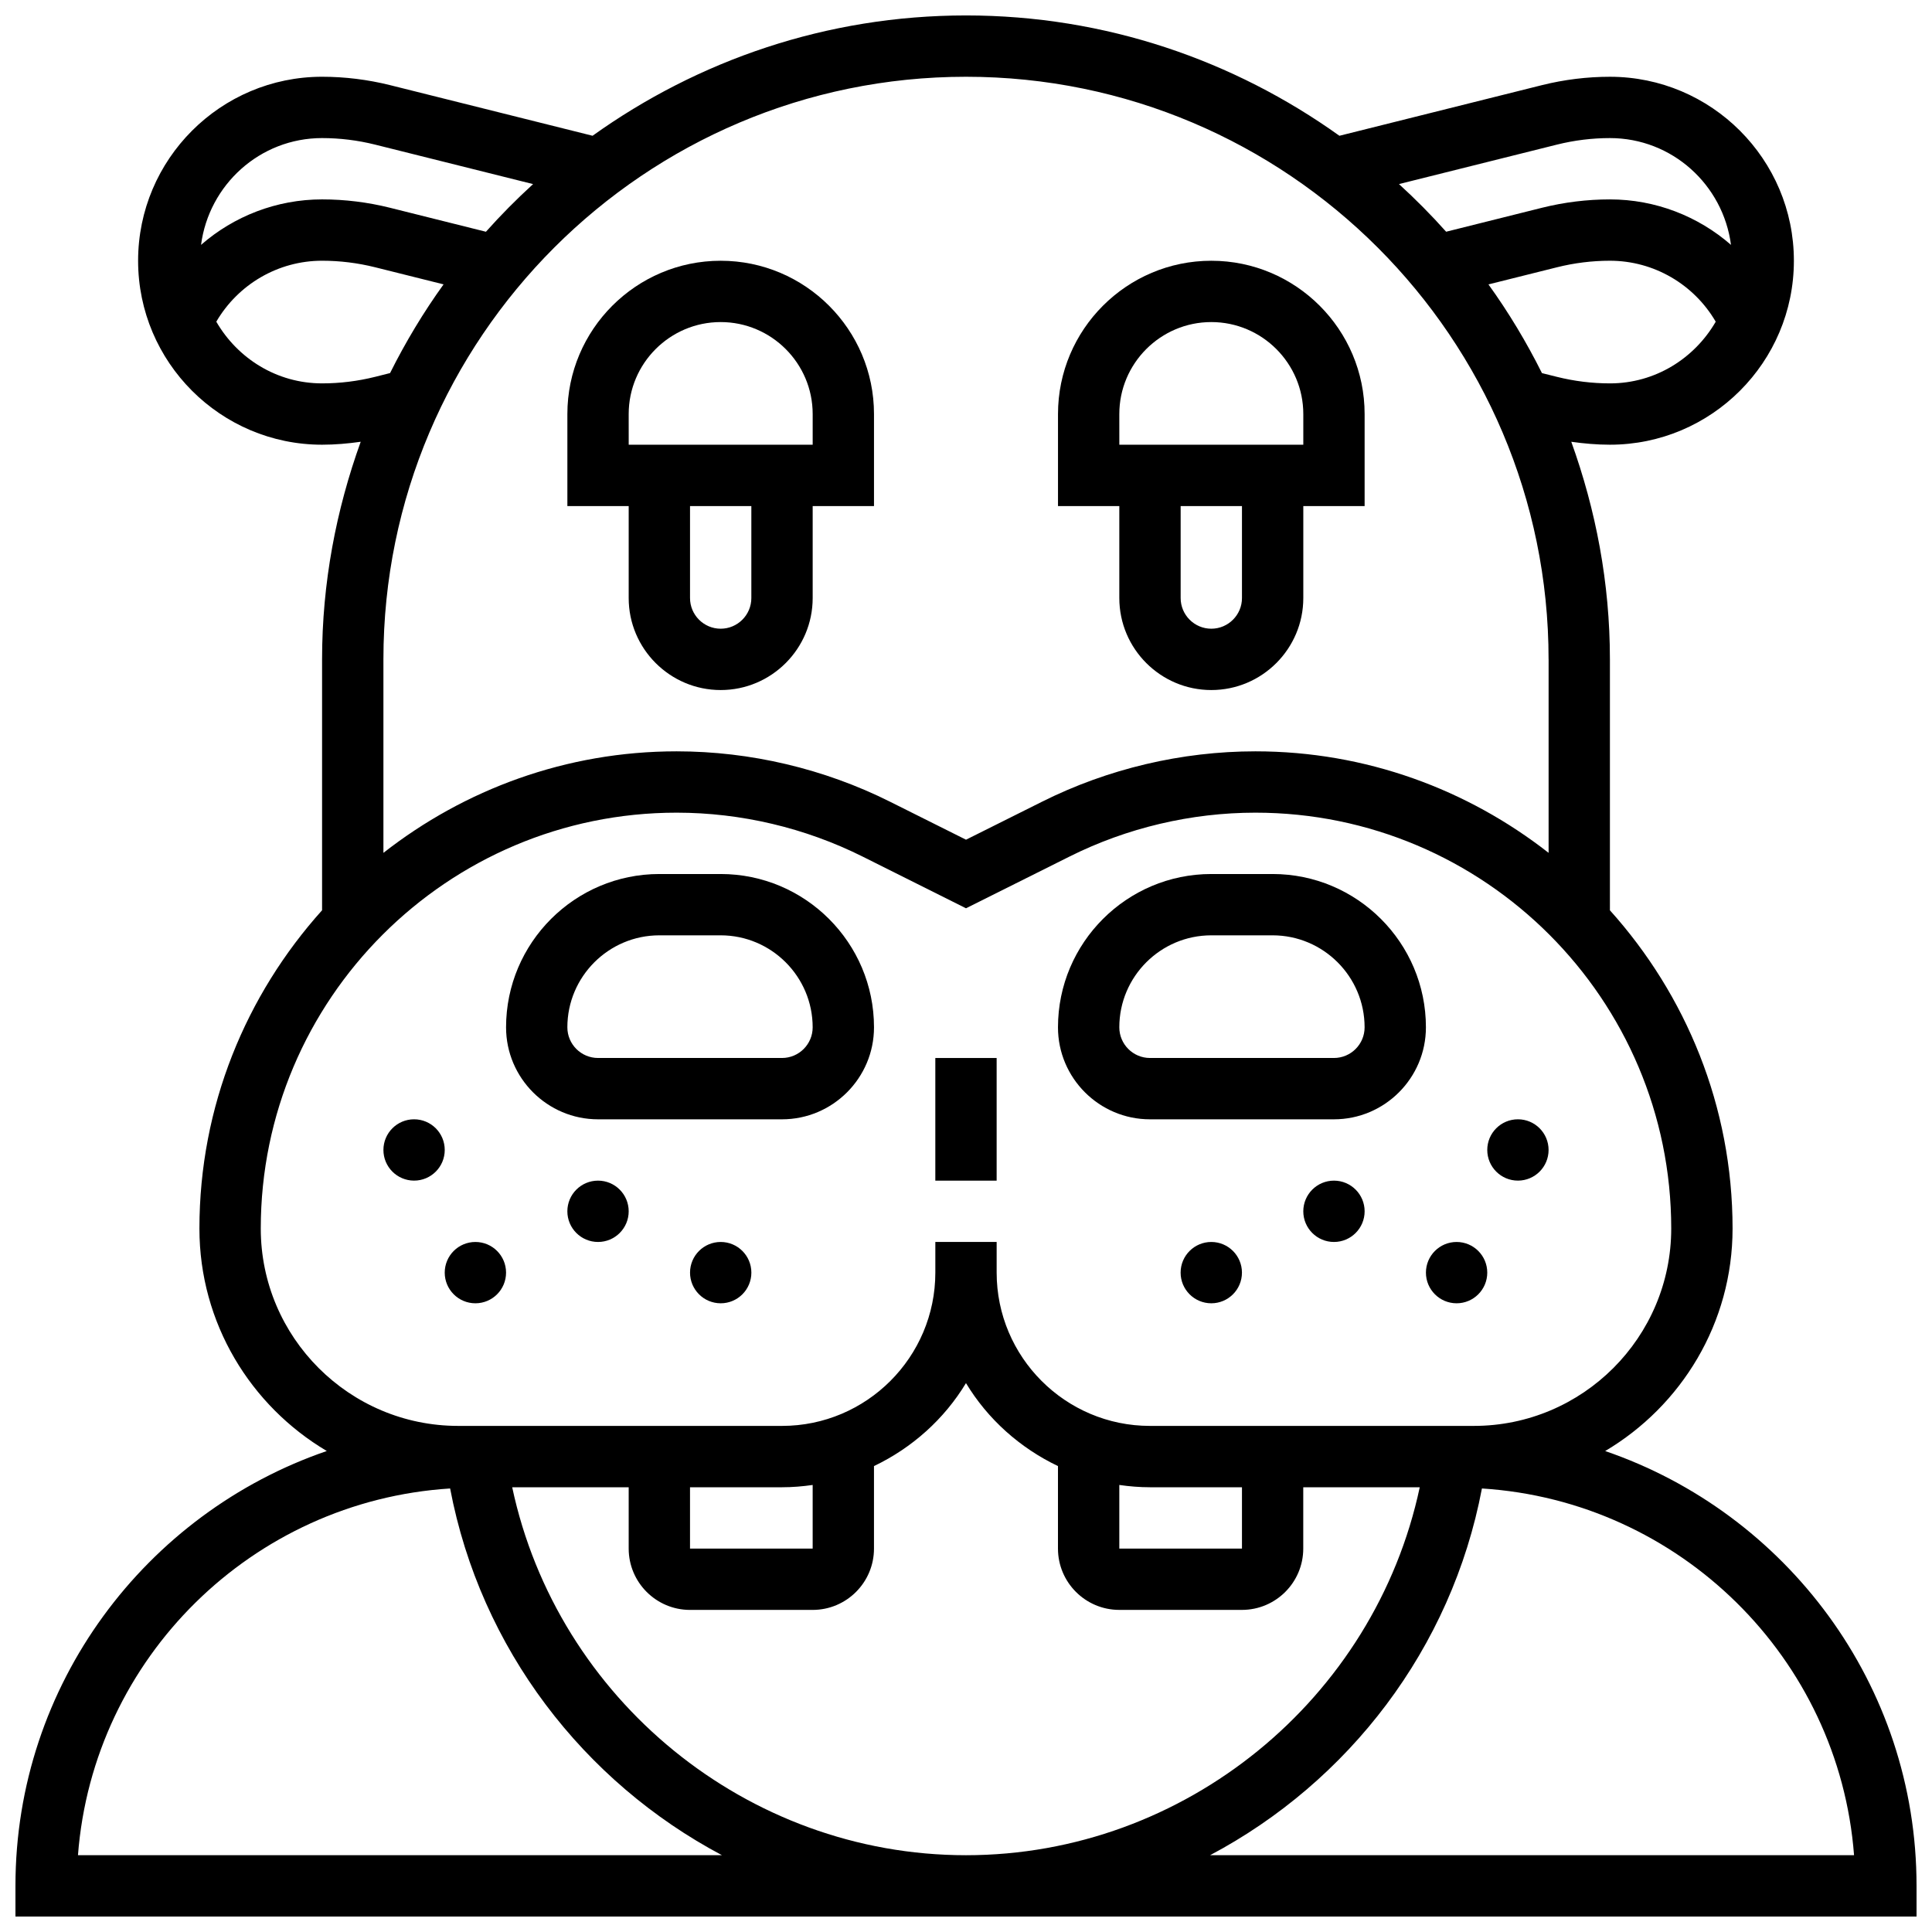
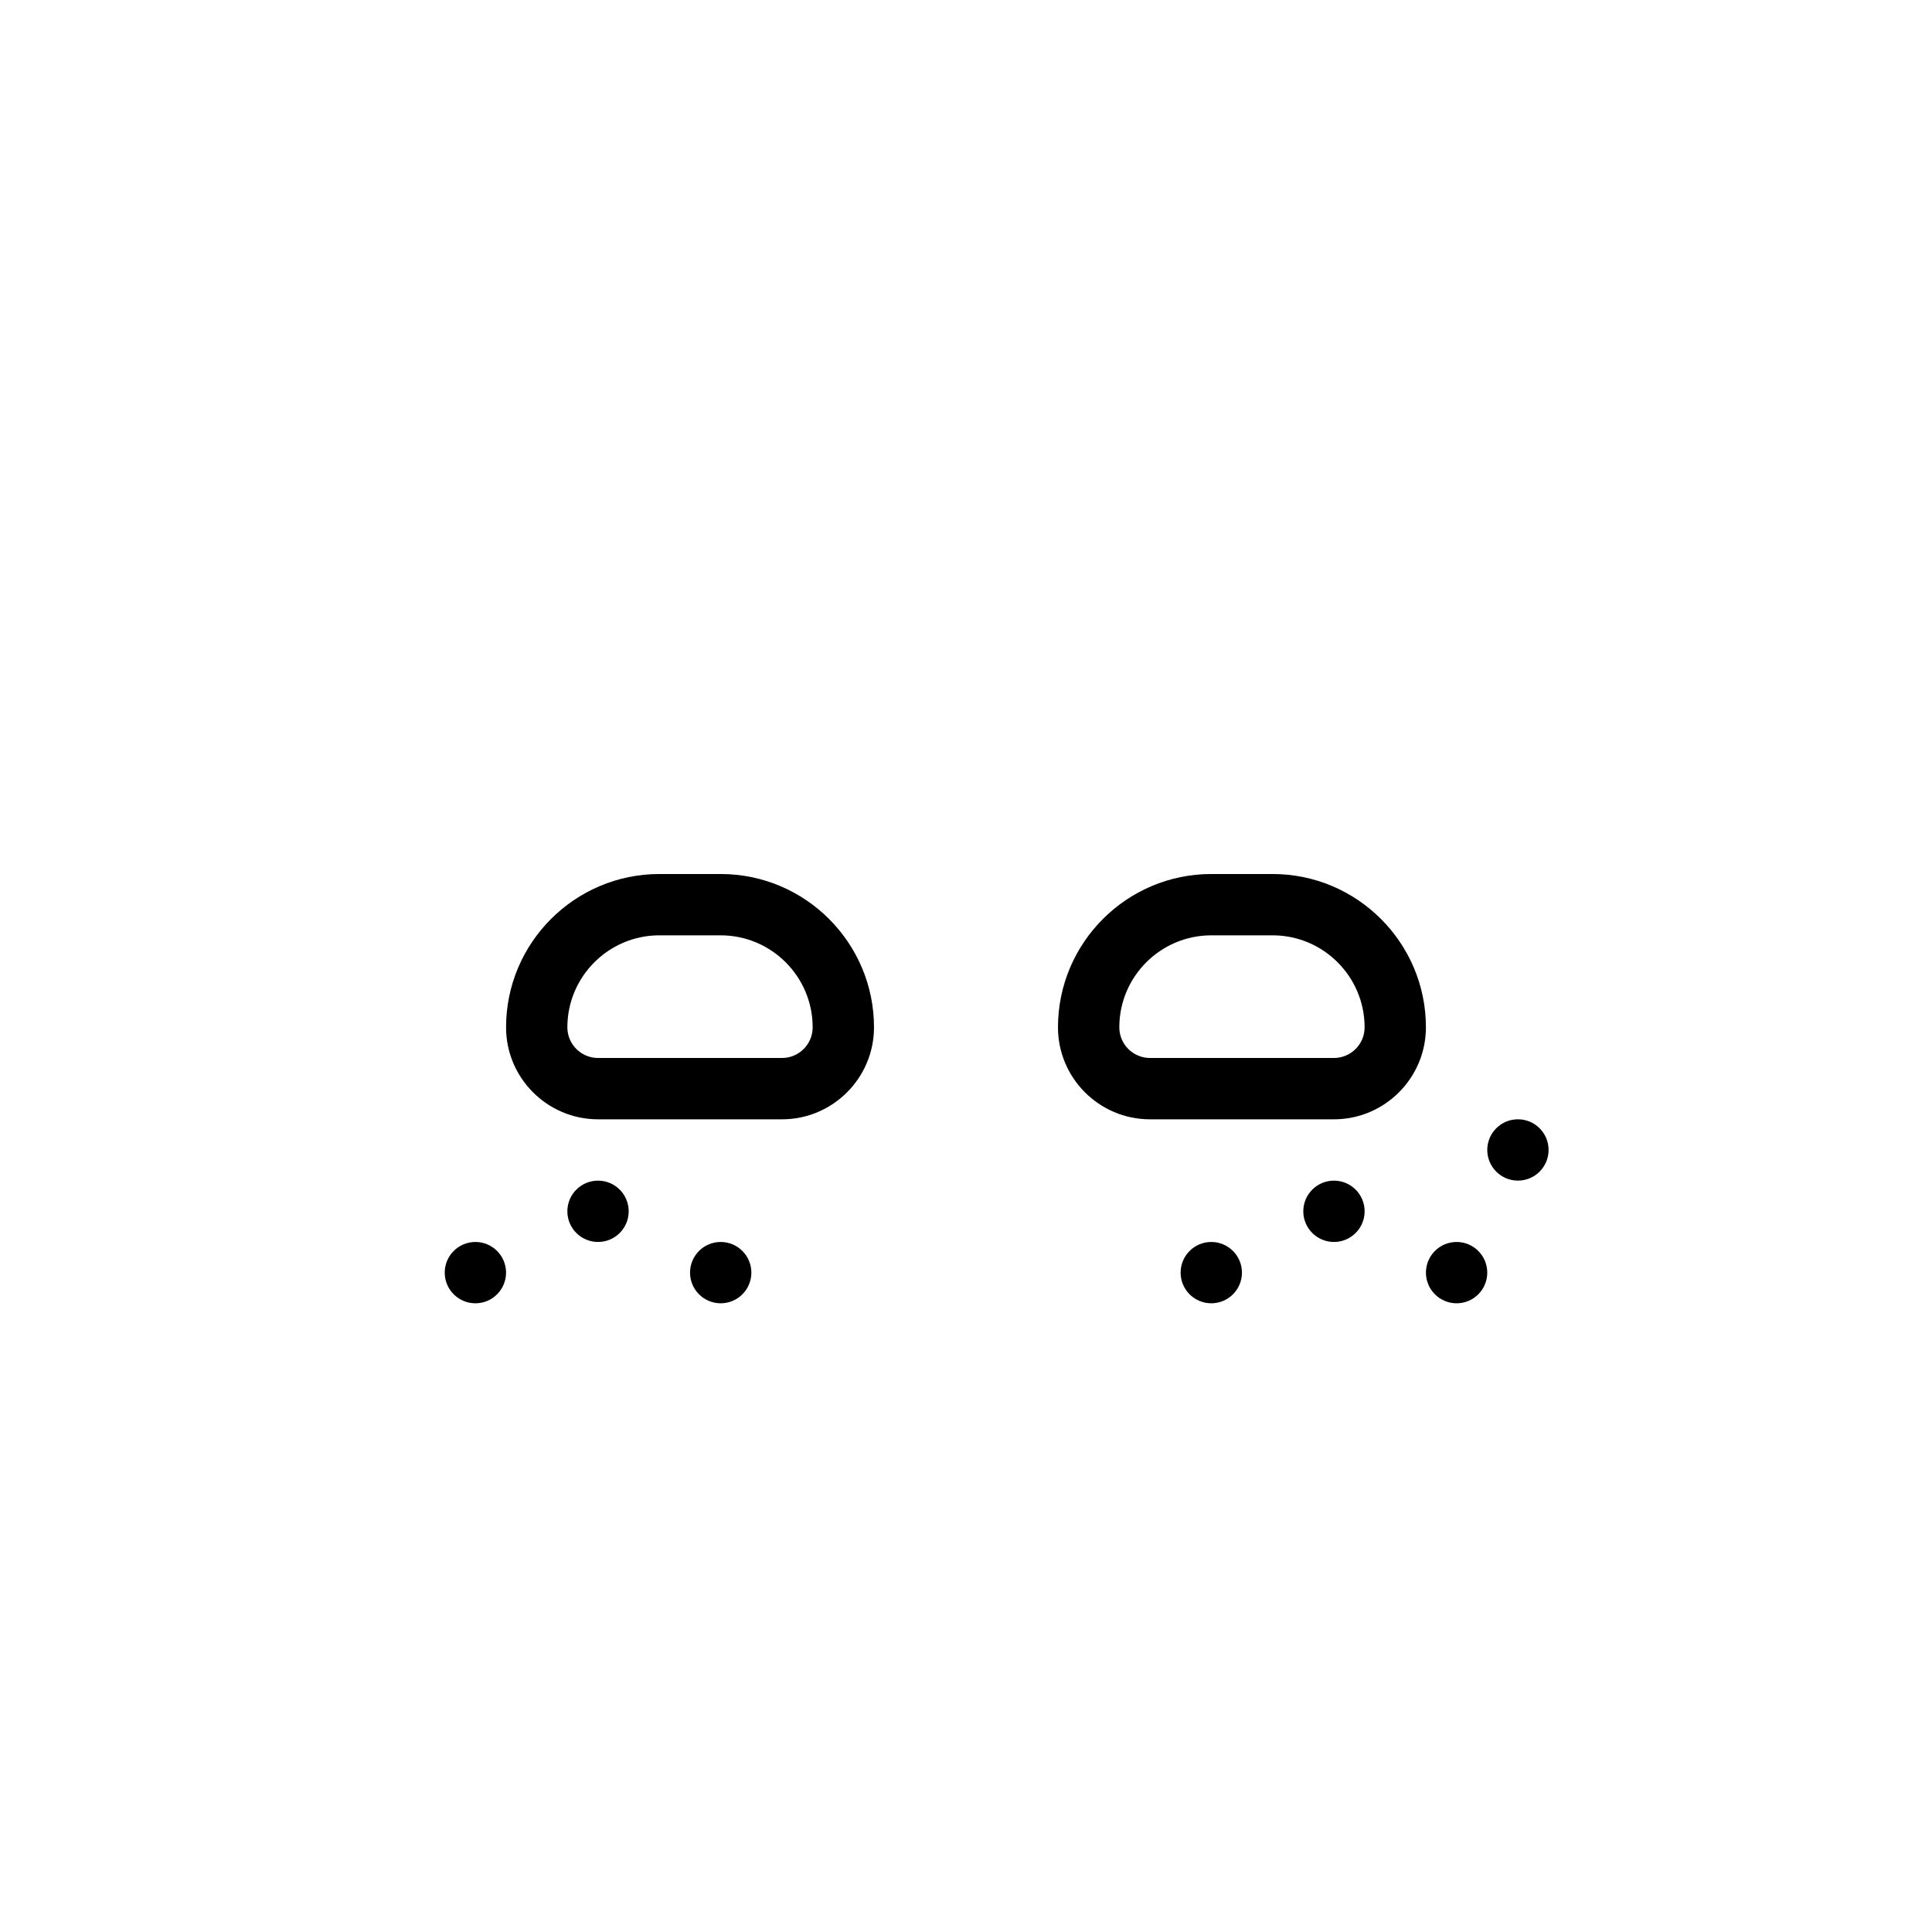
<svg xmlns="http://www.w3.org/2000/svg" width="800px" height="800px" version="1.1" viewBox="144 144 512 512">
  <defs>
    <clipPath id="a">
-       <path d="m148.09 148.09h503.81v503.81h-503.81z" />
-     </clipPath>
+       </clipPath>
  </defs>
-   <path d="m310.61 302.49c0 13.441 10.938 24.379 24.379 24.379 13.441 0 24.379-10.938 24.379-24.379v-24.379h16.25v-24.379c0-22.402-18.227-40.629-40.629-40.629-22.402 0-40.629 18.227-40.629 40.629v24.379h16.25zm32.504 0c0 4.477-3.648 8.125-8.125 8.125-4.477 0-8.125-3.648-8.125-8.125v-24.379h16.25zm-32.504-48.758c0-13.441 10.938-24.379 24.379-24.379 13.441 0 24.379 10.938 24.379 24.379v8.125h-48.754z" />
  <path d="m351.24 440.63c13.441 0 24.379-10.938 24.379-24.379 0-22.402-18.227-40.629-40.629-40.629h-16.25c-22.402 0-40.629 18.227-40.629 40.629 0 13.441 10.938 24.379 24.379 24.379zm-56.883-24.379c0-13.441 10.938-24.379 24.379-24.379h16.25c13.441 0 24.379 10.938 24.379 24.379 0 4.484-3.648 8.125-8.125 8.125h-48.754c-4.481 0-8.129-3.641-8.129-8.125z" />
-   <path d="m391.87 424.38h16.25v32.504h-16.25z" />
-   <path d="m261.86 448.75c0 4.488-3.637 8.125-8.125 8.125s-8.125-3.637-8.125-8.125c0-4.488 3.637-8.125 8.125-8.125s8.125 3.637 8.125 8.125" />
  <path d="m278.11 481.26c0 4.488-3.637 8.125-8.125 8.125s-8.129-3.637-8.129-8.125c0-4.488 3.641-8.125 8.129-8.125s8.125 3.637 8.125 8.125" />
  <path d="m310.61 465.01c0 4.484-3.637 8.125-8.125 8.125s-8.129-3.641-8.129-8.125c0-4.488 3.641-8.129 8.129-8.129s8.125 3.641 8.125 8.129" />
  <path d="m343.12 481.26c0 4.488-3.637 8.125-8.125 8.125-4.488 0-8.129-3.637-8.129-8.125 0-4.488 3.641-8.125 8.129-8.125 4.488 0 8.125 3.637 8.125 8.125" />
-   <path d="m440.63 302.49c0 13.441 10.938 24.379 24.379 24.379 13.441 0 24.379-10.938 24.379-24.379v-24.379h16.25v-24.379c0-22.402-18.227-40.629-40.629-40.629-22.402 0-40.629 18.227-40.629 40.629v24.379h16.25zm32.504 0c0 4.477-3.648 8.125-8.125 8.125-4.477 0-8.125-3.648-8.125-8.125v-24.379h16.25zm-32.504-48.758c0-13.441 10.938-24.379 24.379-24.379 13.441 0 24.379 10.938 24.379 24.379v8.125h-48.754z" />
  <path d="m448.75 440.63h48.754c13.441 0 24.379-10.938 24.379-24.379 0-22.402-18.227-40.629-40.629-40.629h-16.25c-22.402 0-40.629 18.227-40.629 40.629-0.004 13.441 10.934 24.379 24.375 24.379zm16.254-48.758h16.25c13.441 0 24.379 10.938 24.379 24.379 0 4.484-3.648 8.125-8.125 8.125h-48.754c-4.477 0-8.125-3.641-8.125-8.125-0.004-13.441 10.934-24.379 24.375-24.379z" />
  <path d="m554.39 448.75c0 4.488-3.637 8.125-8.125 8.125s-8.125-3.637-8.125-8.125c0-4.488 3.637-8.125 8.125-8.125s8.125 3.637 8.125 8.125" />
  <path d="m538.14 481.26c0 4.488-3.641 8.125-8.125 8.125-4.488 0-8.129-3.637-8.129-8.125 0-4.488 3.641-8.125 8.129-8.125 4.484 0 8.125 3.637 8.125 8.125" />
  <path d="m505.64 465.01c0 4.484-3.641 8.125-8.125 8.125-4.488 0-8.129-3.641-8.129-8.125 0-4.488 3.641-8.129 8.129-8.129 4.484 0 8.125 3.641 8.125 8.129" />
  <path d="m473.13 481.26c0 4.488-3.641 8.125-8.125 8.125-4.488 0-8.129-3.637-8.129-8.125 0-4.488 3.641-8.125 8.129-8.125 4.484 0 8.125 3.637 8.125 8.125" />
  <g clip-path="url(#a)">
    <path d="m569.39 528.54c20.172-11.953 33.758-33.879 33.758-58.961 0-32.422-12.367-61.938-32.504-84.34v-66.504c0-20.258-3.731-39.613-10.238-57.66 3.394 0.477 6.809 0.777 10.238 0.777 26.891 0 48.754-21.867 48.754-48.754 0-26.891-21.867-48.754-48.754-48.754-6.055 0-12.098 0.746-17.984 2.211l-53.703 13.426c-27.945-19.996-62.051-31.891-98.957-31.891s-71.012 11.895-98.965 31.887l-53.703-13.426c-5.879-1.461-11.926-2.211-17.98-2.211-26.887 0-48.754 21.867-48.754 48.758 0 26.891 21.867 48.754 48.754 48.754 3.43 0 6.844-0.301 10.238-0.781-6.508 18.051-10.238 37.406-10.238 57.664v66.496c-20.137 22.402-32.504 51.918-32.504 84.34 0 25.094 13.586 47.008 33.754 58.961-47.914 16.43-82.508 61.82-82.508 115.24v8.125h503.81v-8.125c0-53.422-34.59-98.812-82.512-115.23zm-242.53 9.598h24.379c2.762 0 5.469-0.227 8.125-0.609v16.859h-32.504zm0 32.504h32.504c8.965 0 16.25-7.289 16.25-16.25v-21.867c10.109-4.828 18.625-12.457 24.379-21.988 5.754 9.539 14.27 17.16 24.379 21.988v21.863c0 8.965 7.289 16.25 16.25 16.25h32.504c8.965 0 16.25-7.289 16.25-16.25v-16.25h30.871c-11.957 56.117-62.199 97.512-120.25 97.512-58.059 0-108.3-41.395-120.26-97.512h30.871v16.25c0 8.965 7.289 16.254 16.25 16.254zm113.77-33.113c2.656 0.383 5.363 0.609 8.125 0.609h24.379v16.25h-32.504zm130.02-291.93c-4.731 0-9.449-0.586-14.043-1.73l-3.973-0.992c-4.113-8.238-8.84-16.098-14.18-23.508l18.152-4.535c4.59-1.152 9.312-1.738 14.043-1.738 11.652 0 22.258 6.258 28.035 16.156-5.625 9.715-16.02 16.348-28.035 16.348zm-14.043-63.277c4.59-1.145 9.312-1.73 14.043-1.73 16.488 0 29.992 12.383 32.082 28.301-8.723-7.606-20.039-12.051-32.082-12.051-6.055 0-12.098 0.746-17.984 2.211l-25.426 6.356c-3.949-4.43-8.117-8.629-12.496-12.629zm-2.211 136.41v51.281c-21.469-16.793-48.398-26.902-77.699-26.902-19.527 0-39.086 4.617-56.547 13.352l-20.145 10.066-20.137-10.066c-17.465-8.738-37.023-13.352-56.551-13.352-29.301 0-56.238 10.109-77.707 26.906v-51.285c0-85.137 69.258-154.39 154.39-154.39 85.133 0 154.39 69.258 154.39 154.39zm-325.04-138.14c4.731 0 9.449 0.586 14.043 1.73l41.875 10.465c-4.379 3.996-8.547 8.199-12.496 12.629l-25.426-6.356c-5.894-1.469-11.941-2.219-17.996-2.219-12.039 0-23.359 4.445-32.078 12.051 2.086-15.918 15.594-28.301 32.078-28.301zm14.043 63.277c-4.59 1.145-9.312 1.73-14.043 1.73-12.02 0-22.41-6.629-28.035-16.348 5.781-9.898 16.383-16.156 28.035-16.156 4.731 0 9.449 0.586 14.043 1.73l18.152 4.535c-5.34 7.418-10.066 15.27-14.18 23.508zm22.023 278.01c-28.848 0-52.316-23.465-52.316-52.305 0-60.773 49.438-110.21 110.21-110.21 17.023 0 34.062 4.023 49.285 11.637l27.402 13.703 27.41-13.699c15.219-7.617 32.258-11.641 49.281-11.641 60.766 0 110.2 49.441 110.2 110.21 0 28.84-23.465 52.305-52.305 52.305h-85.836c-22.402 0-40.629-18.227-40.629-40.629v-8.125h-16.25v8.125c0 22.402-18.227 40.629-40.629 40.629zm-100.76 113.77c3.988-52.25 46.195-93.871 98.625-97.188 8.062 42.484 35.406 77.773 72.043 97.188zm300.02 0c36.641-19.414 63.984-54.703 72.043-97.188 52.43 3.316 94.625 44.938 98.617 97.188z" />
  </g>
</svg>